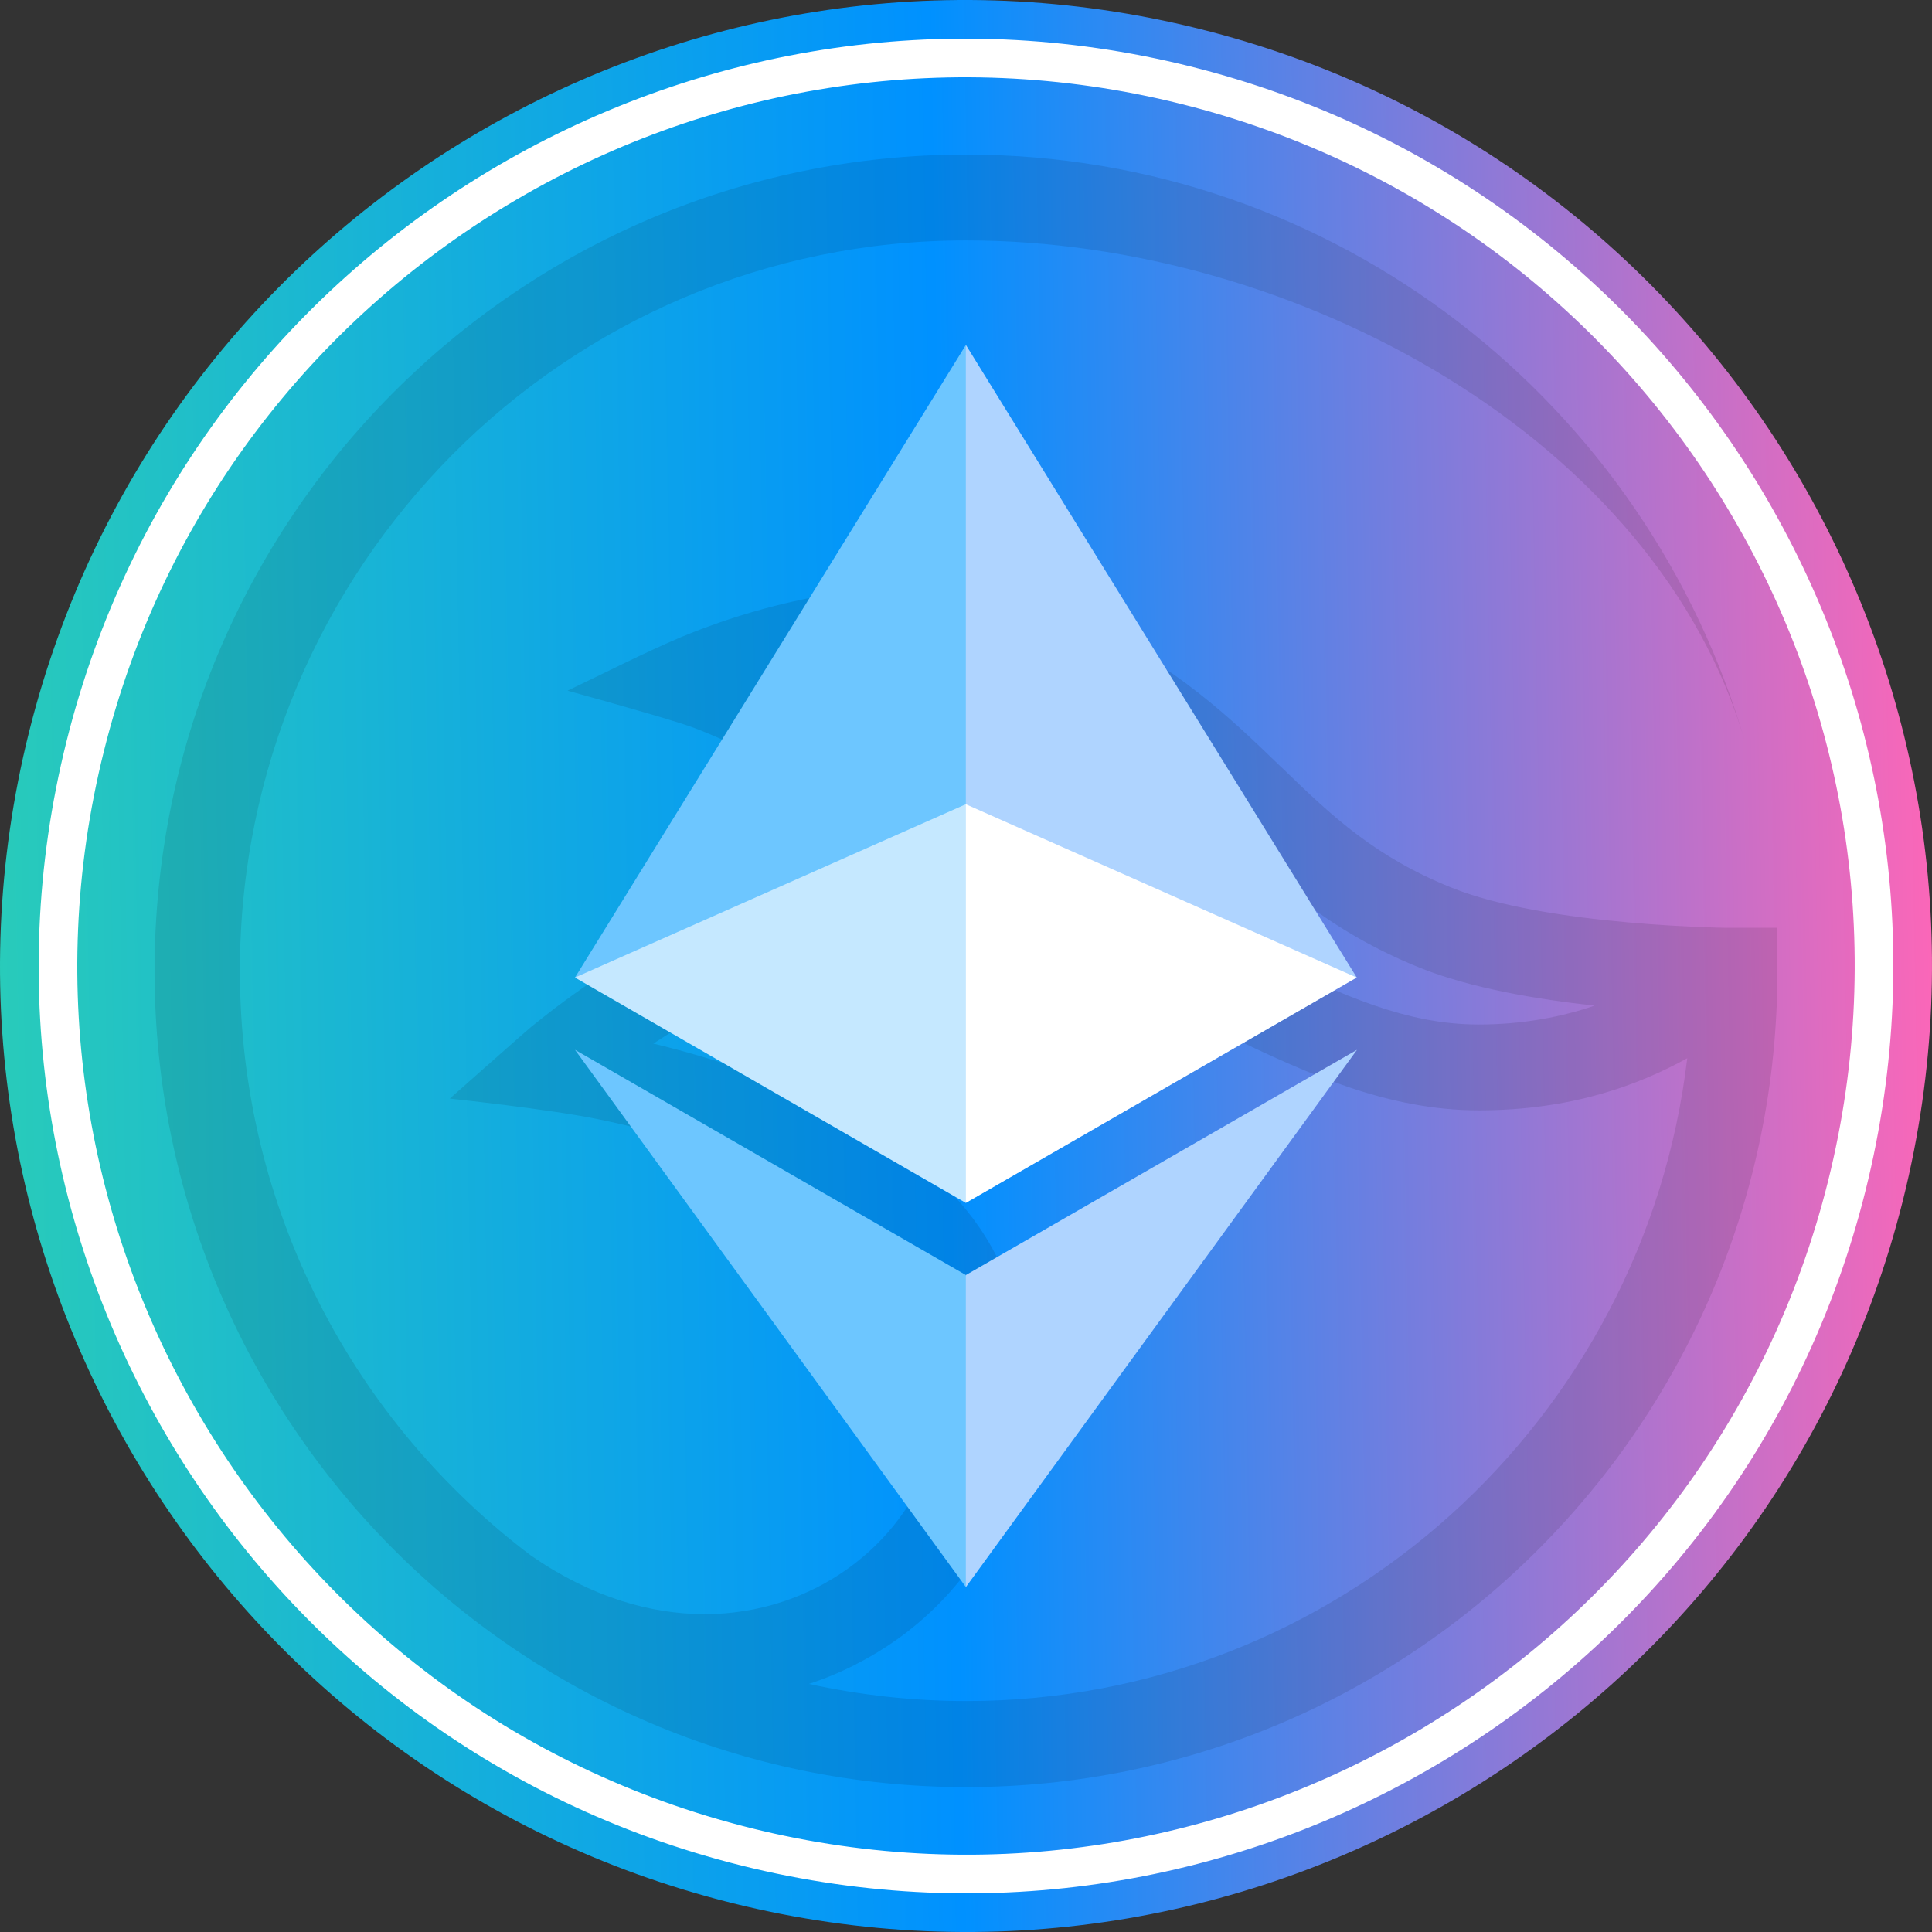
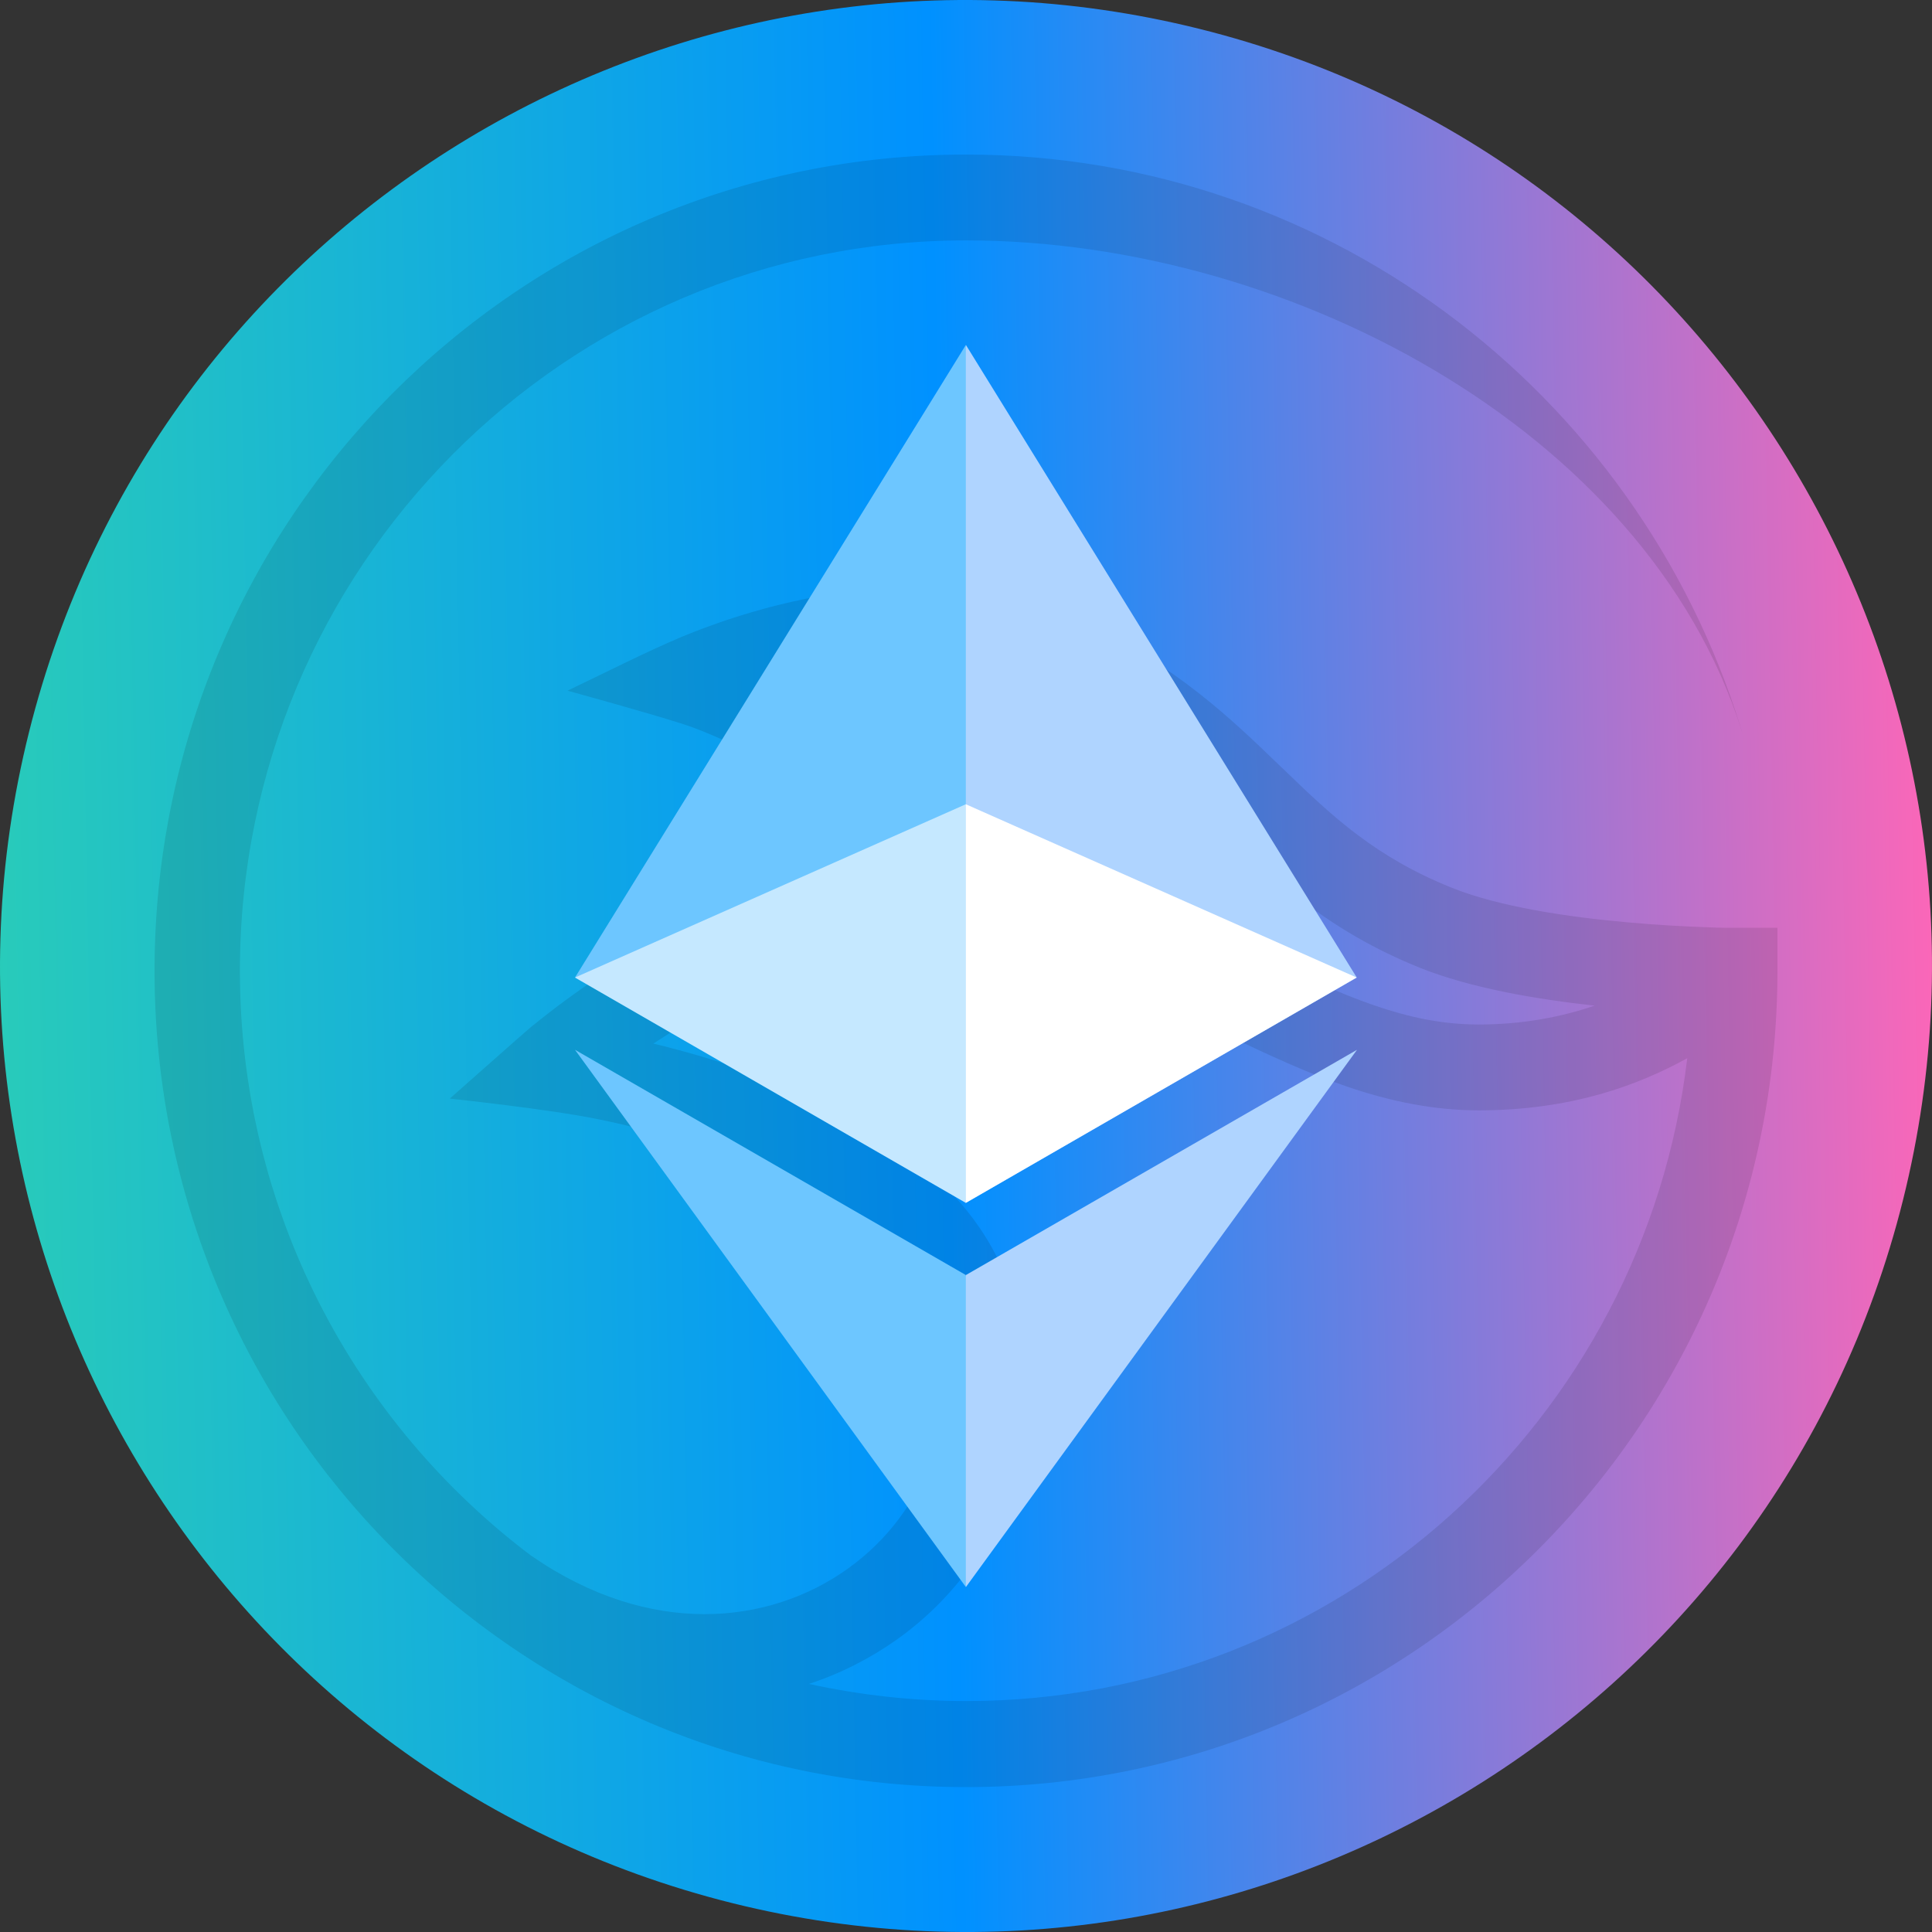
<svg xmlns="http://www.w3.org/2000/svg" width="200" height="200" viewBox="0 0 200 200" fill="none">
  <rect x="0" y="0" width="200" height="200" fill="#333333" stroke="none" />
  <g clip-path="url(#clip0_1412_1441)">
    <path d="M197.007 124.192C183.649 177.764 129.384 210.367 75.8 197.008C22.238 183.652 -10.368 129.389 2.996 75.821C16.347 22.242 70.612 -10.364 124.18 2.992C177.761 16.349 210.364 70.618 197.007 124.192Z" fill="url(#paint0_linear_1412_1441)" />
    <path fill-rule="evenodd" clip-rule="evenodd" d="M55.055 161.097C36.726 147.319 24.834 125.299 24.834 100.5C24.834 58.755 58.502 24.886 100 24.886C134.262 24.886 171.674 45.483 180.713 77.033C170.601 41.786 138.302 16 100 16C53.617 16 16 53.841 16 100.5C16 147.159 53.617 185 100 185C146.383 185 184 147.159 184 100.5V96.045H179.389C179.252 96.045 179.047 96.045 178.773 96.045C178.225 96.045 177.449 96.022 176.445 95.977C174.459 95.908 171.72 95.77 168.638 95.494C162.338 94.943 155.148 93.864 150.263 91.889C142.388 88.721 137.937 84.541 132.87 79.628L132.573 79.352C127.483 74.438 121.776 68.904 111.847 64.22C102.077 59.605 91.28 60.34 83.36 61.993C79.342 62.819 75.873 63.922 73.43 64.817C72.198 65.253 71.216 65.667 70.531 65.942C66.537 67.641 62.657 69.639 58.753 71.499C58.753 71.499 66.446 73.612 70.235 74.806C70.372 74.852 70.577 74.92 70.874 75.012C71.445 75.196 72.266 75.494 73.248 75.908C75.257 76.734 77.882 77.951 80.484 79.65C84.592 82.291 87.993 85.644 89.386 89.731C80.689 90.879 72.517 94.737 66.4 98.342C62.702 100.523 59.621 102.727 57.452 104.358C56.379 105.184 55.512 105.873 54.919 106.355C54.416 106.769 46.564 113.726 46.564 113.726C46.564 113.726 56.699 114.805 61.698 115.816C65.03 116.482 69.504 117.584 74.207 119.214C78.909 120.867 83.656 123.026 87.605 125.804C91.554 128.582 94.453 131.774 95.868 135.448C100.023 146.148 95.937 156.55 87.742 162.405C79.639 168.192 67.336 169.57 55.033 161.074L55.055 161.097ZM83.725 174.323C87.035 173.243 90.116 171.659 92.901 169.684C104.04 161.717 109.907 147.113 104.132 132.233C101.849 126.378 97.512 121.924 92.696 118.525C87.856 115.127 82.31 112.647 77.151 110.833C73.773 109.639 70.486 108.72 67.633 108.032C68.66 107.366 69.733 106.677 70.897 105.988C77.699 101.97 86.281 98.273 94.499 98.273C106.893 98.273 116.115 102.107 124.926 106.195C125.725 106.562 126.524 106.952 127.346 107.32C135.221 111.04 143.484 114.943 153.093 114.943C162.703 114.943 169.665 112.302 174.664 109.547C170.213 147.021 138.508 176.091 100.046 176.091C94.453 176.091 88.998 175.471 83.771 174.323H83.725ZM165.077 104.105C161.767 105.23 157.75 106.057 153.071 106.057C145.538 106.057 139.055 103.026 130.838 99.168C130.108 98.824 129.377 98.479 128.624 98.135C120.384 94.3 110.865 90.236 98.471 89.501C96.804 81.258 90.596 75.609 85.254 72.165C84.661 71.775 84.067 71.407 83.474 71.063C83.999 70.948 84.547 70.81 85.117 70.695C92.285 69.203 100.822 68.835 108.058 72.28C116.64 76.344 121.502 81.028 126.547 85.896L126.729 86.057C131.911 91.063 137.412 96.321 146.976 100.179C152.295 102.314 159.188 103.462 165.077 104.105Z" fill="black" fill-opacity="0.1" />
-     <path d="M8.816 77.271L8.816 77.271C21.367 26.908 72.376 -3.741 122.729 8.813L122.729 8.813C173.095 21.368 203.742 72.38 191.186 122.74C178.63 173.096 127.621 203.743 77.252 191.185C26.904 178.631 -3.746 127.625 8.816 77.271Z" stroke="white" stroke-width="4" />
    <path d="M99.993 35.714L99.109 38.644V123.659L99.993 124.519L140.451 101.193L99.993 35.714Z" fill="#AFD4FF" />
    <path d="M99.983 35.714L59.524 101.193L99.983 124.519V83.256V35.714Z" fill="#6DC6FF" />
    <path d="M99.993 131.99L99.495 132.583V162.867L99.993 164.286L140.476 108.676L99.993 131.99Z" fill="#AFD4FF" />
    <path d="M99.983 164.286V131.99L59.524 108.676L99.983 164.286Z" fill="#6DC6FF" />
    <path d="M99.977 124.518L140.436 101.192L99.977 83.254V124.518Z" fill="white" />
    <path d="M59.524 101.192L99.983 124.518V83.254L59.524 101.192Z" fill="white" fill-opacity="0.6" />
  </g>
  <defs>
    <linearGradient id="paint0_linear_1412_1441" x1="-1.793" y1="101.849" x2="201.793" y2="98.126" gradientUnits="userSpaceOnUse">
      <stop stop-color="#29CCB9" />
      <stop offset="0.49" stop-color="#0091FF" />
      <stop offset="1" stop-color="#FF66B7" />
    </linearGradient>
    <clipPath id="clip0_1412_1441">
      <rect width="200" height="200" fill="white" />
    </clipPath>
  </defs>
</svg>